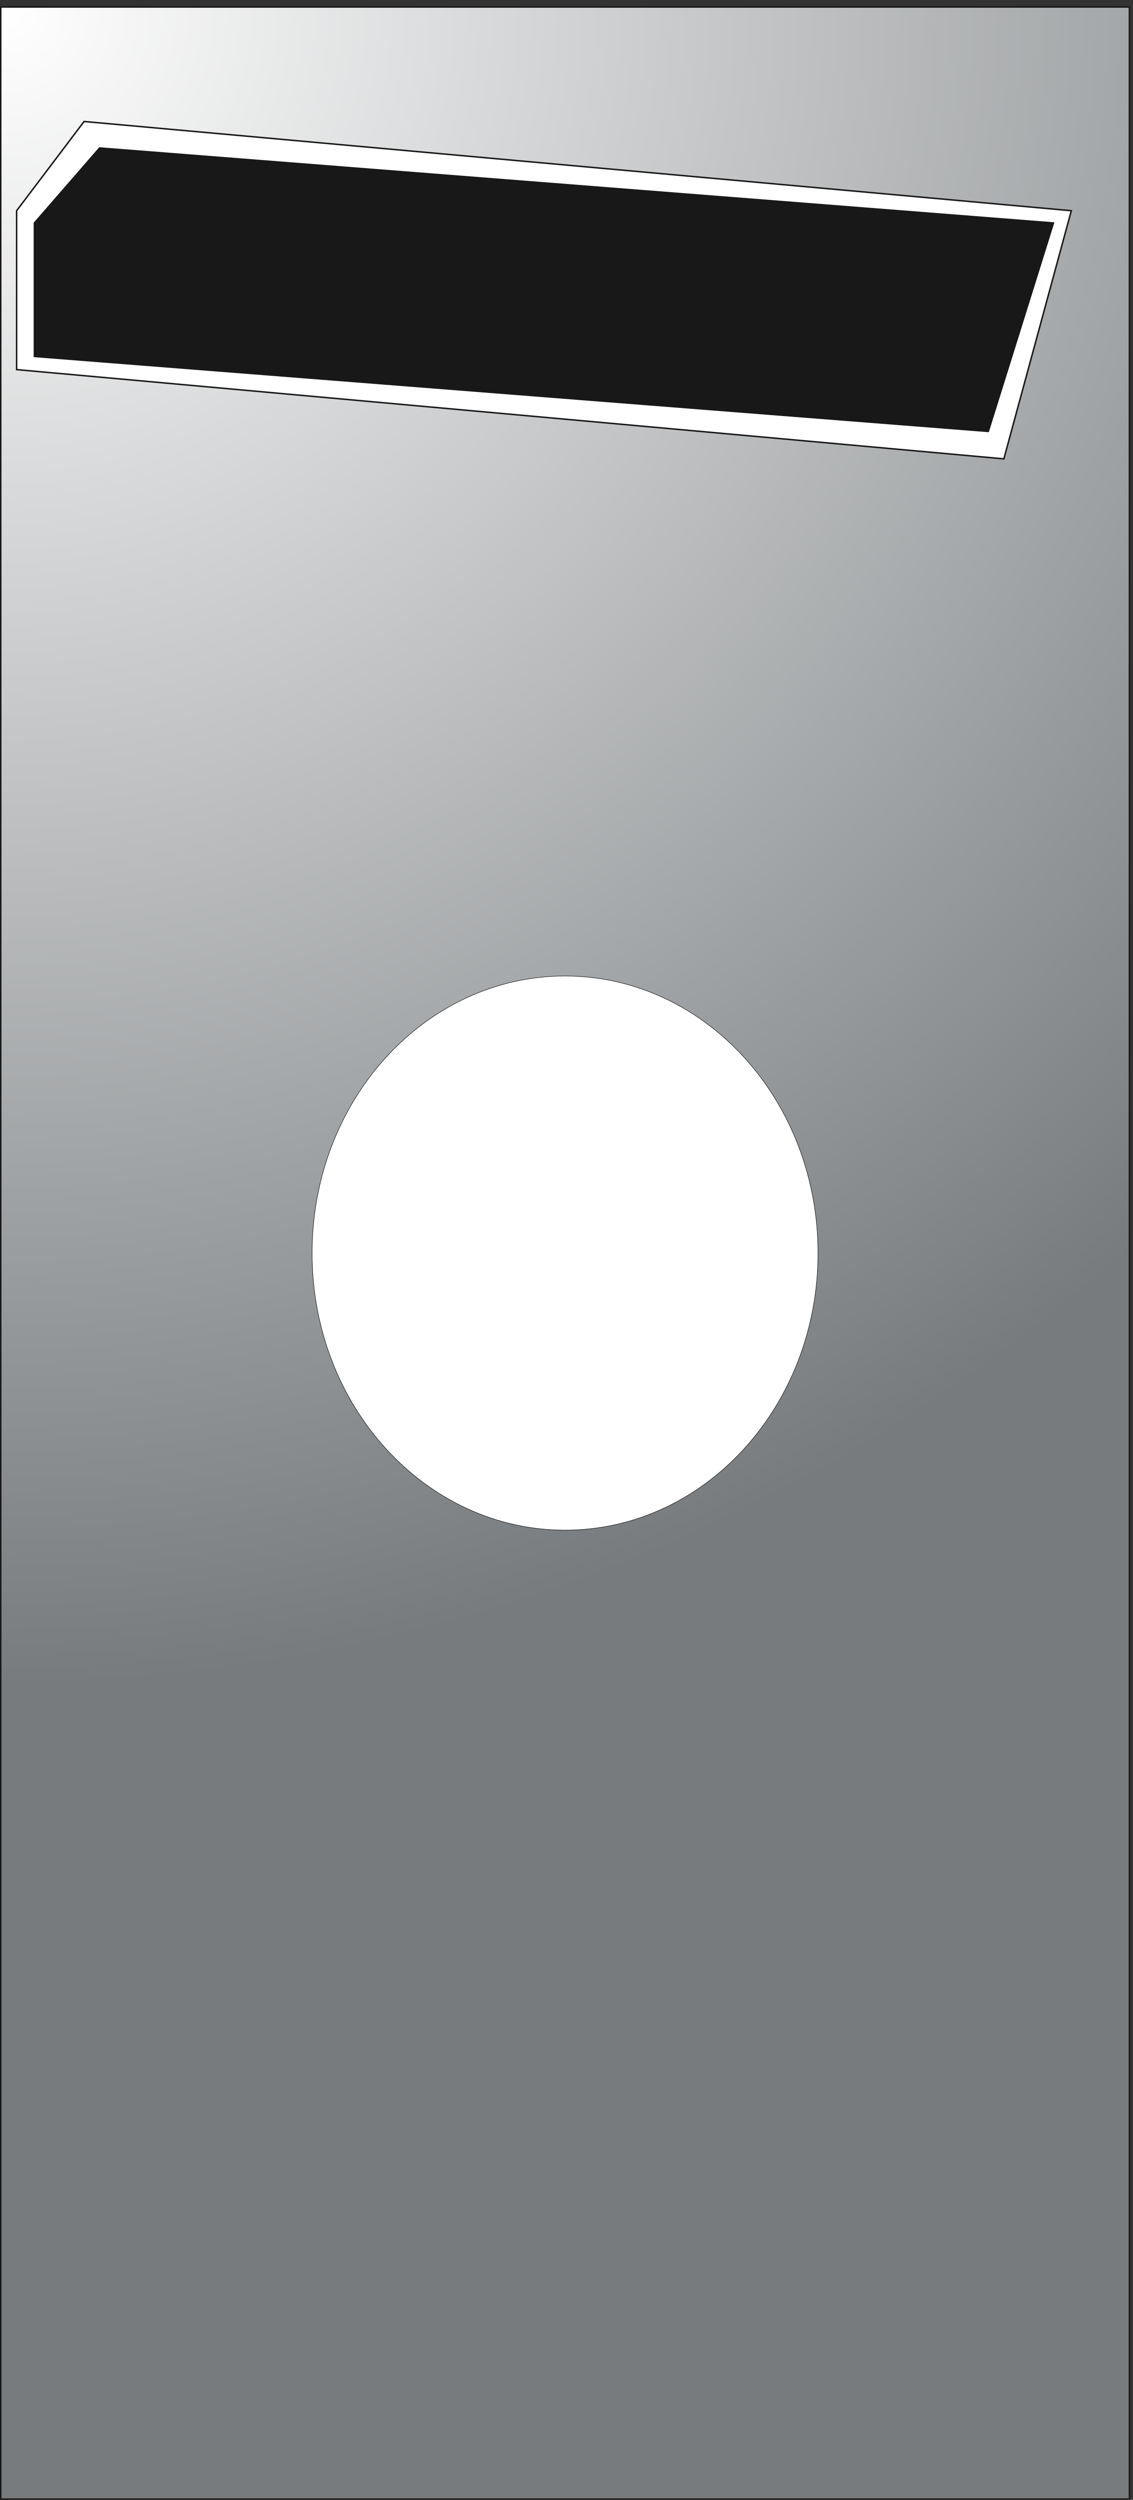
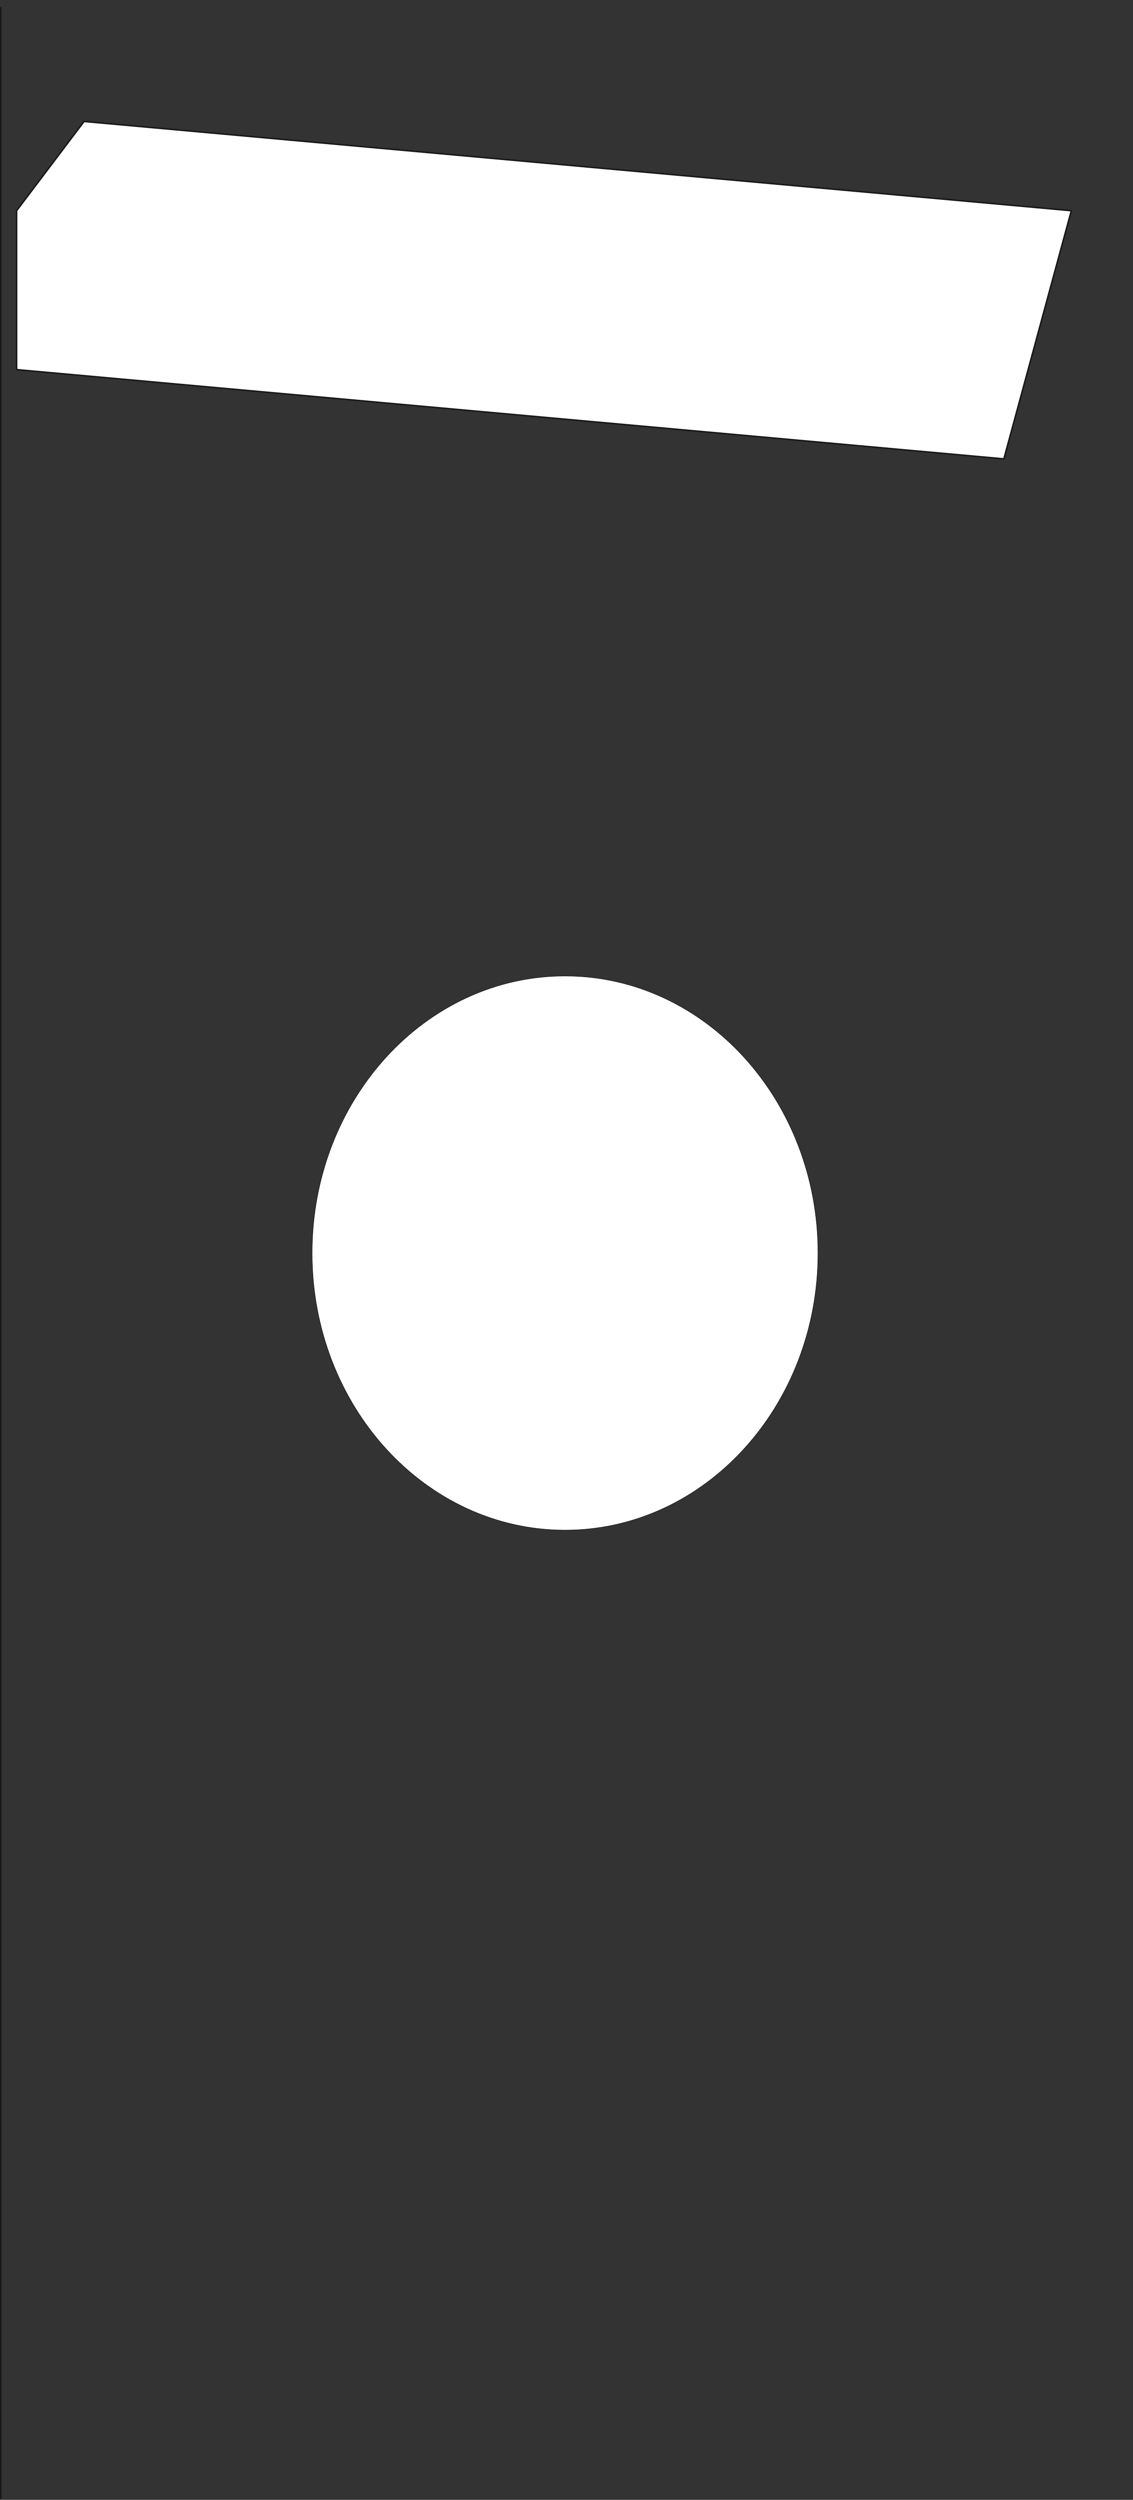
<svg xmlns="http://www.w3.org/2000/svg" xml:space="preserve" width="218.907" height="482.967">
  <rect width="100%" height="100%" fill="#333333" stroke="none" />
  <defs>
    <radialGradient fx=".5" fy="-.5" cx=".5" cy="-.5" r="243.521" gradientUnits="userSpaceOnUse" gradientTransform="rotate(-47.836 4087.596 1804.243) scale(10)" spreadMethod="pad" id="a">
      <stop style="stop-opacity:1;stop-color:#fff" offset="0" />
      <stop style="stop-opacity:1;stop-color:#777b7e" offset="1" />
    </radialGradient>
  </defs>
-   <path d="M1.078 3620.92V.828H1640.72V3620.92H1.078" style="fill:url(#a);fill-opacity:1;fill-rule:evenodd;stroke:none" transform="matrix(.133 0 0 -.133 0 482.933)" />
-   <path d="M1.078 3620.92V.828H1640.72V3620.92Z" style="fill:none;stroke:#191818;stroke-width:2.16;stroke-linecap:butt;stroke-linejoin:miter;stroke-miterlimit:10;stroke-dasharray:none;stroke-opacity:1" transform="matrix(.133 0 0 -.133 0 482.933)" />
+   <path d="M1.078 3620.92V.828V3620.92Z" style="fill:none;stroke:#191818;stroke-width:2.16;stroke-linecap:butt;stroke-linejoin:miter;stroke-miterlimit:10;stroke-dasharray:none;stroke-opacity:1" transform="matrix(.133 0 0 -.133 0 482.933)" />
  <path d="M820.84 2213.32c202.95 0 367.47-180.19 367.47-402.48 0-222.28-164.52-402.48-367.466-402.48-202.949 0-367.469 180.19-367.469 402.48 0 222.28 164.52 402.48 367.465 402.48" style="fill:#fff;fill-opacity:1;fill-rule:evenodd;stroke:none" transform="matrix(.133 0 0 -.133 0 482.933)" />
  <path d="M820.84 2213.32c202.95 0 367.47-180.19 367.47-402.48 0-222.28-164.52-402.48-367.466-402.48-202.949 0-367.469 180.19-367.469 402.48 0 222.28 164.52 402.48 367.465 402.48z" style="fill:none;stroke:#191818;stroke-width:.72;stroke-linecap:butt;stroke-linejoin:miter;stroke-miterlimit:10;stroke-dasharray:none;stroke-opacity:1" transform="matrix(.133 0 0 -.133 0 482.933)" />
  <path d="M24.148 3324.97v-230.79L1458.3 2964.54l97.98 360.43L122.129 3454.6l-97.98-129.63" style="fill:#fff;fill-opacity:1;fill-rule:evenodd;stroke:none" transform="matrix(.133 0 0 -.133 0 482.933)" />
  <path d="M24.148 3324.97v-230.79L1458.3 2964.54l97.98 360.43L122.129 3454.6Z" style="fill:none;stroke:#191818;stroke-width:2.16;stroke-linecap:butt;stroke-linejoin:miter;stroke-miterlimit:10;stroke-dasharray:none;stroke-opacity:1" transform="matrix(.133 0 0 -.133 0 482.933)" />
-   <path d="M49.969 3307.2v-193.9l1385.721-108.92 94.67 302.82-1385.712 108.92-94.68-108.92" style="fill:#191818;fill-opacity:1;fill-rule:evenodd;stroke:none" transform="matrix(.133 0 0 -.133 0 482.933)" />
-   <path d="M49.969 3307.2v-193.9l1385.721-108.92 94.67 302.82-1385.712 108.92Z" style="fill:none;stroke:#191818;stroke-width:2.16;stroke-linecap:butt;stroke-linejoin:miter;stroke-miterlimit:10;stroke-dasharray:none;stroke-opacity:1" transform="matrix(.133 0 0 -.133 0 482.933)" />
</svg>